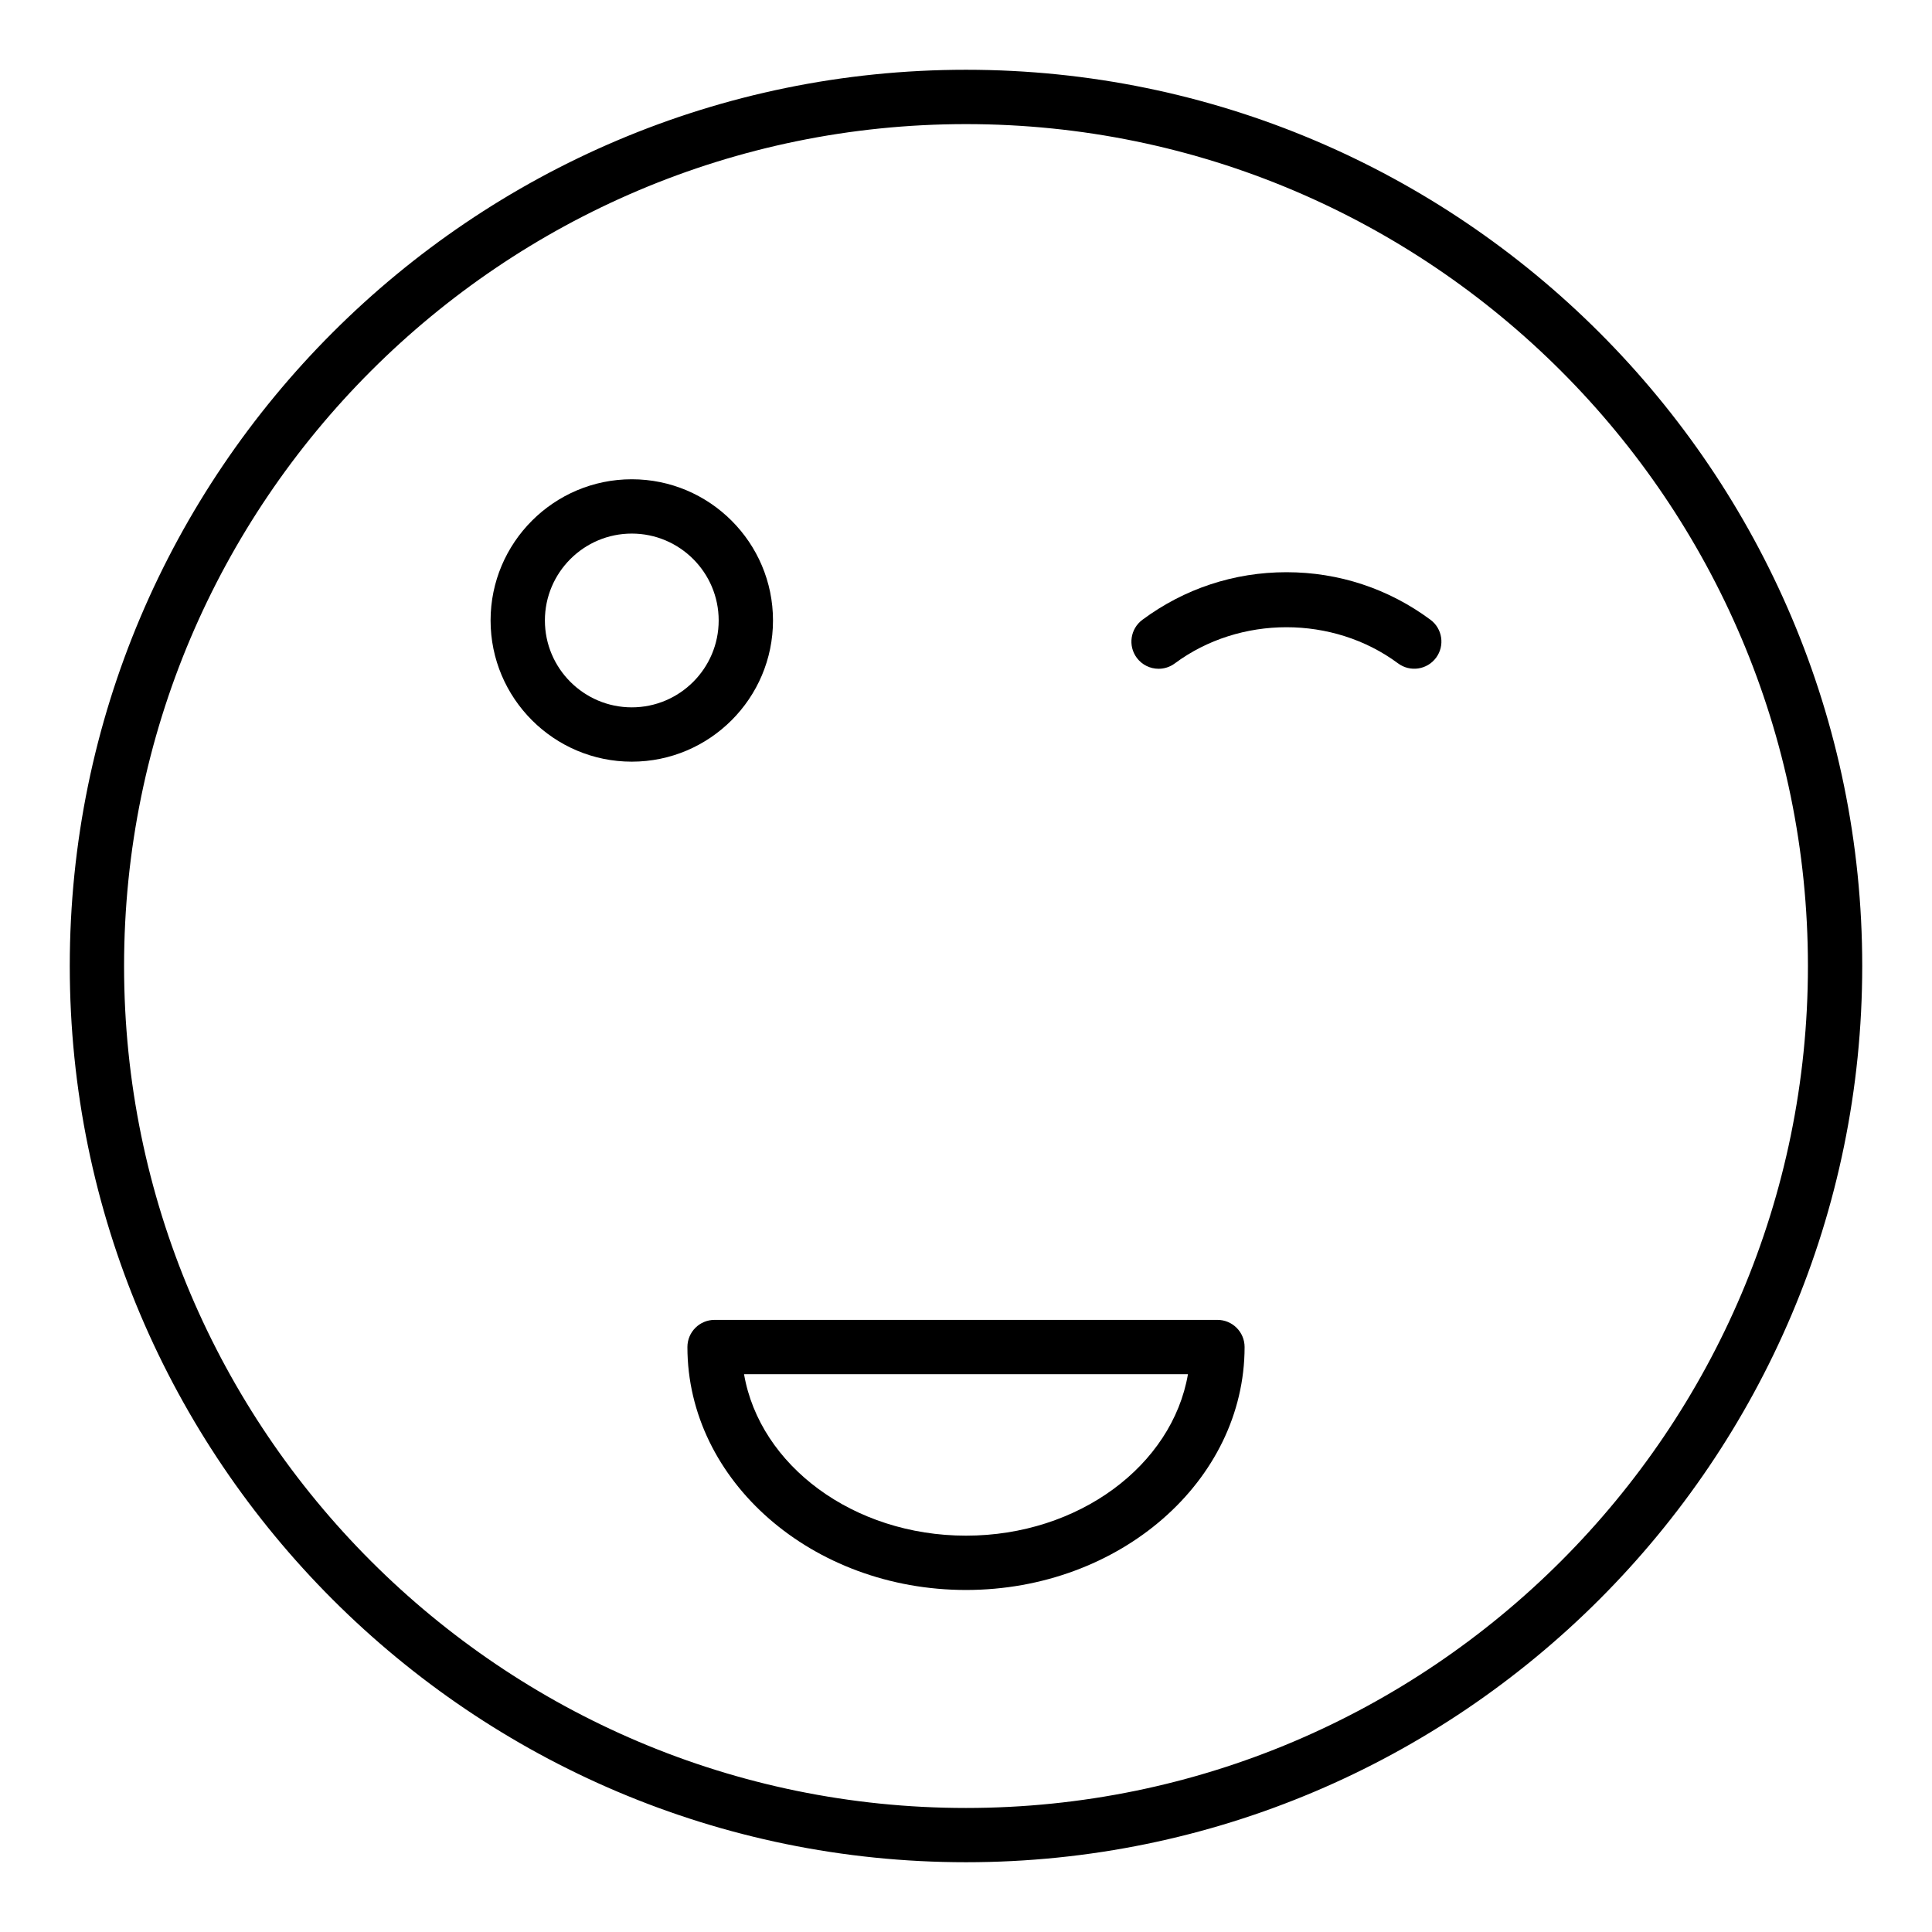
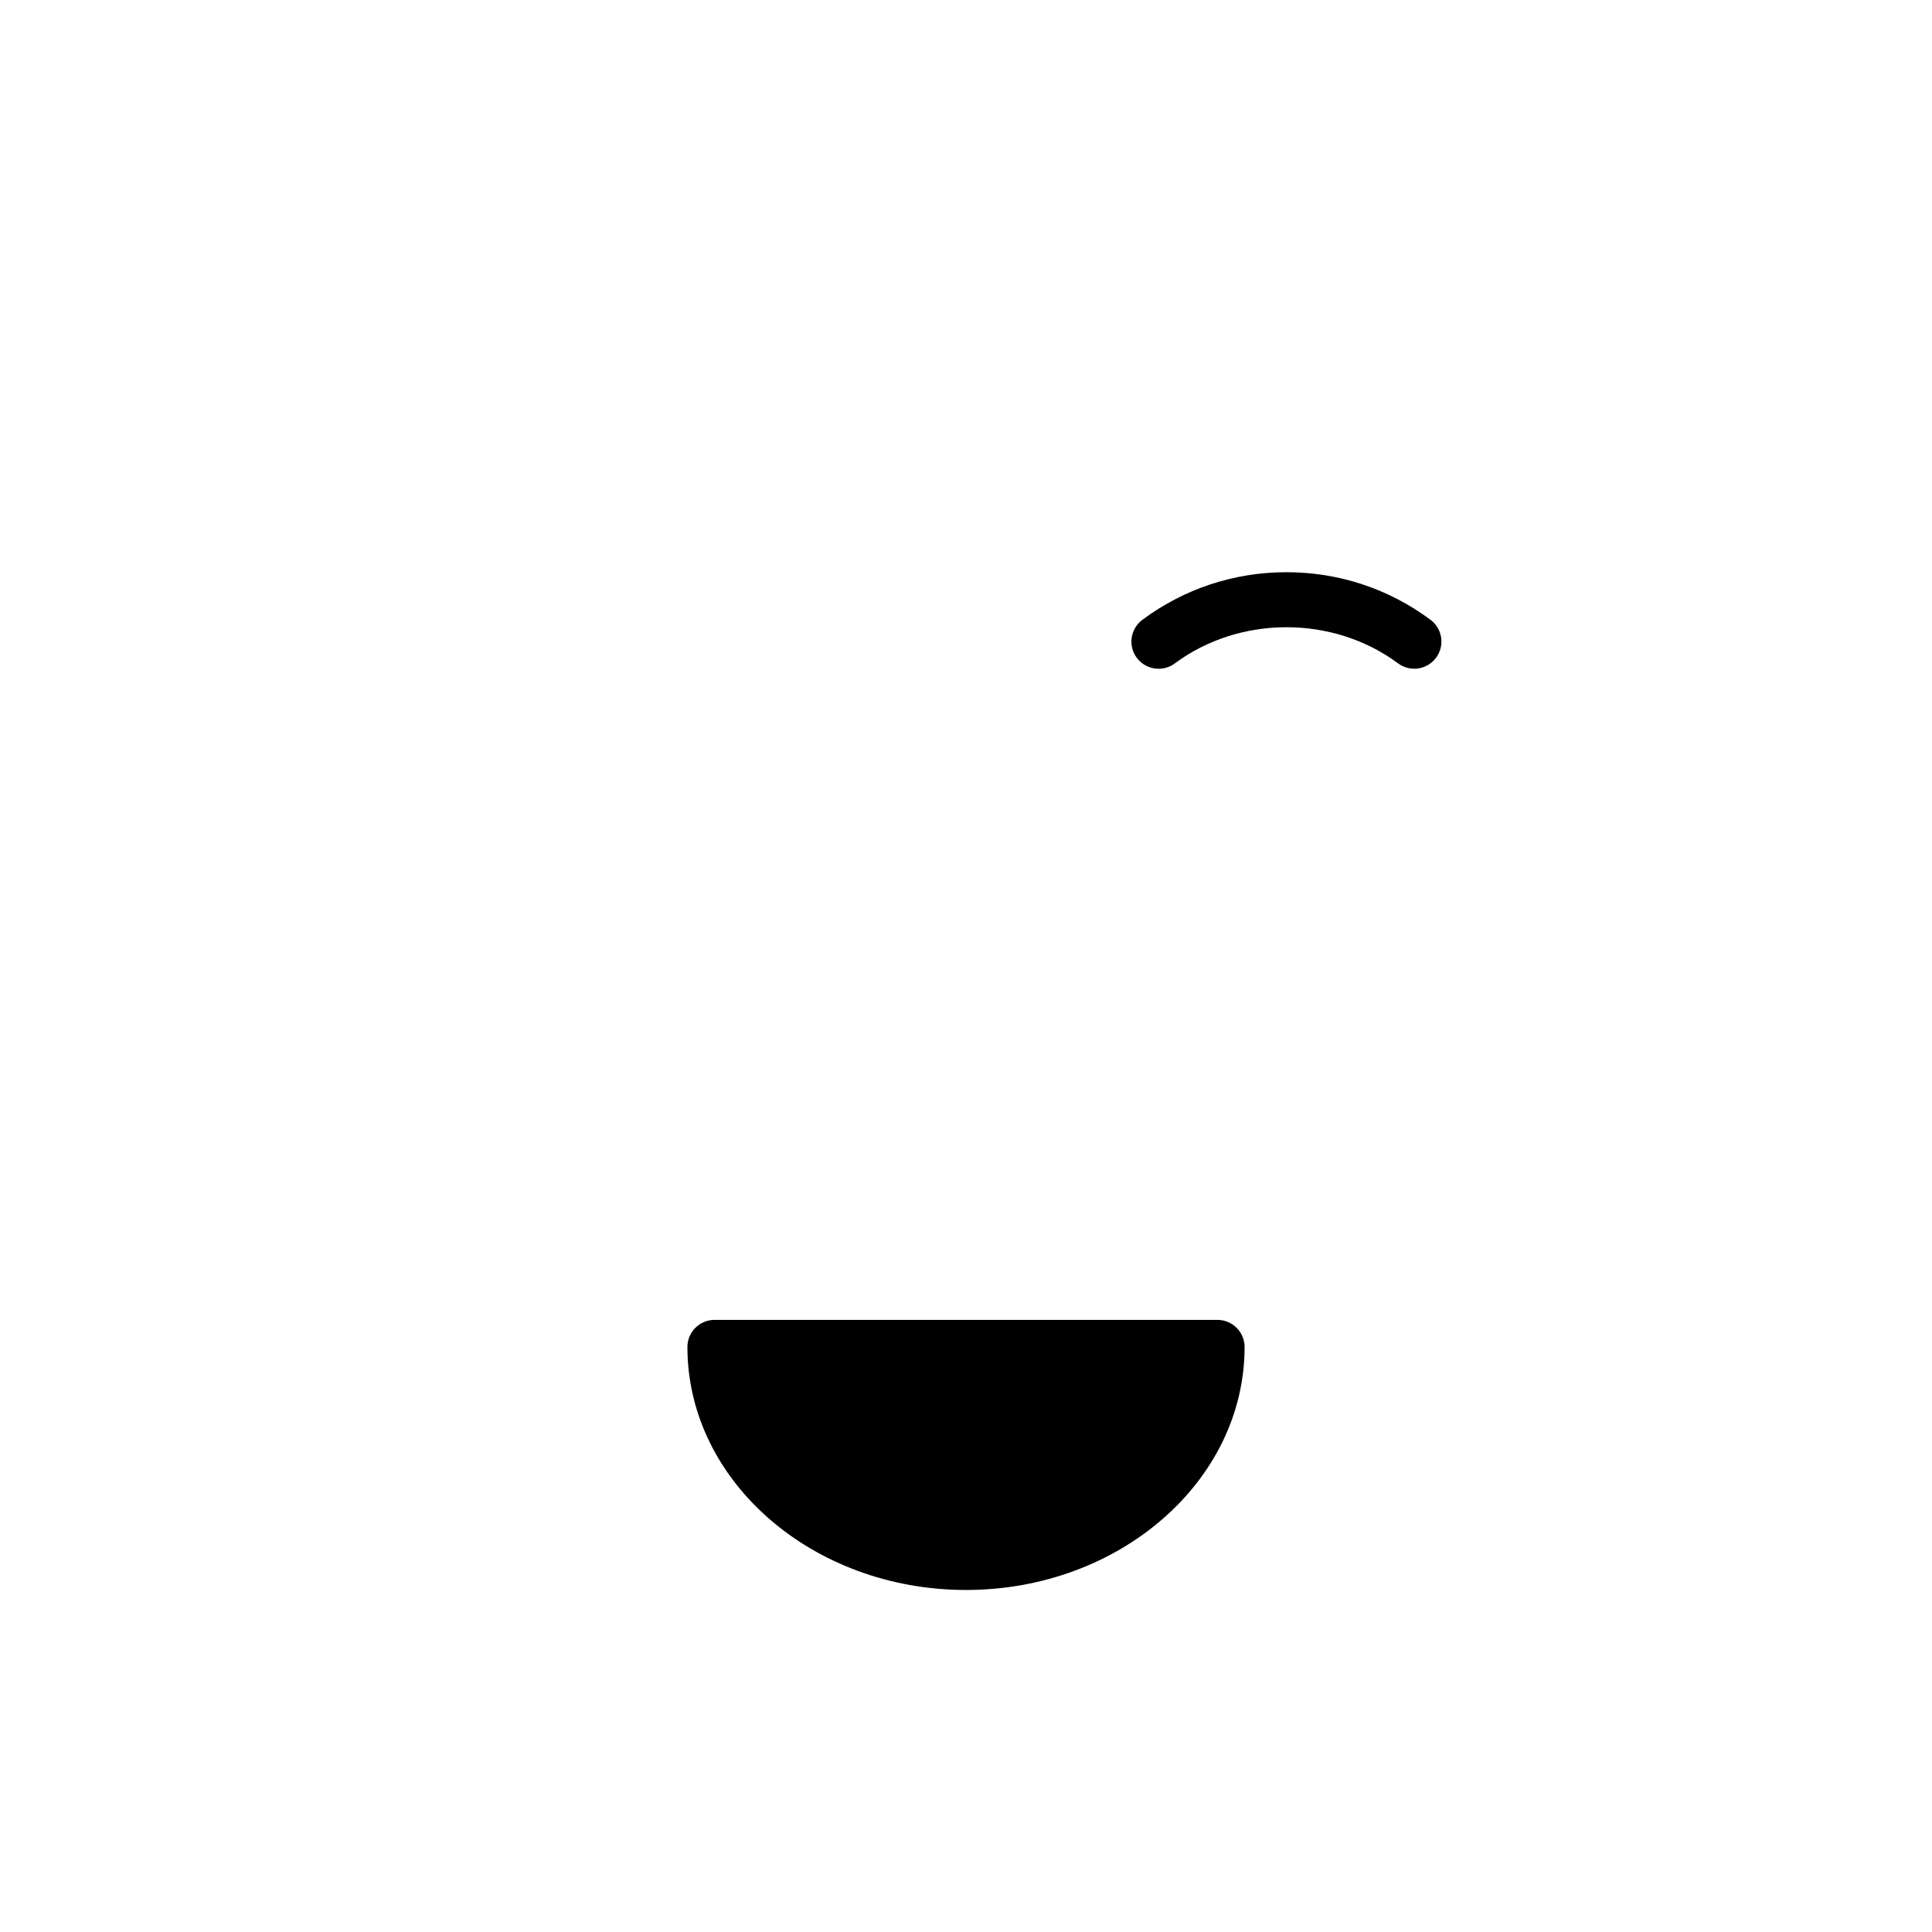
<svg xmlns="http://www.w3.org/2000/svg" fill="#000000" width="800px" height="800px" version="1.1" viewBox="144 144 512 512">
  <g>
-     <path d="m400 637.51c-130.96 0-237.51-106.55-237.51-237.51 0-130.96 106.55-237.51 237.51-237.51s237.51 106.55 237.51 237.51c-0.004 130.96-106.55 237.51-237.51 237.51zm0-460.62c-123.03 0-223.12 100.09-223.12 223.12 0 123.02 100.09 223.12 223.12 223.12 123.02 0 223.12-100.09 223.12-223.12-0.004-123.03-100.09-223.12-223.12-223.12z" />
    <path d="m451.04 321.23c-2.199 0-4.371-1.004-5.785-2.906-2.371-3.191-1.703-7.699 1.488-10.07 11.109-8.25 24.312-12.613 38.18-12.613 13.863 0 27.059 4.359 38.16 12.598 3.191 2.367 3.859 6.879 1.488 10.07-2.367 3.191-6.875 3.867-10.07 1.488-17.203-12.77-41.953-12.77-59.172 0.016-1.293 0.957-2.797 1.418-4.289 1.418z" />
-     <path d="m311.43 345.85c-20.633 0-37.422-16.789-37.422-37.422 0-20.633 16.789-37.418 37.422-37.418 20.633 0 37.422 16.785 37.422 37.418 0 20.633-16.789 37.422-37.422 37.422zm0-60.445c-12.695 0-23.027 10.328-23.027 23.023 0 12.695 10.328 23.027 23.027 23.027 12.695 0 23.027-10.328 23.027-23.027 0-12.691-10.328-23.023-23.027-23.023z" />
-     <path d="m400 565.36c-40.711 0-73.828-28.879-73.828-64.379 0-3.977 3.223-7.199 7.199-7.199h133.26c3.977 0 7.199 3.223 7.199 7.199-0.004 35.5-33.125 64.379-73.832 64.379zm-58.82-57.18c4.16 24.16 28.953 42.785 58.82 42.785 29.863 0 54.656-18.625 58.82-42.785z" />
+     <path d="m400 565.36c-40.711 0-73.828-28.879-73.828-64.379 0-3.977 3.223-7.199 7.199-7.199h133.26c3.977 0 7.199 3.223 7.199 7.199-0.004 35.5-33.125 64.379-73.832 64.379zm-58.82-57.18z" />
  </g>
</svg>